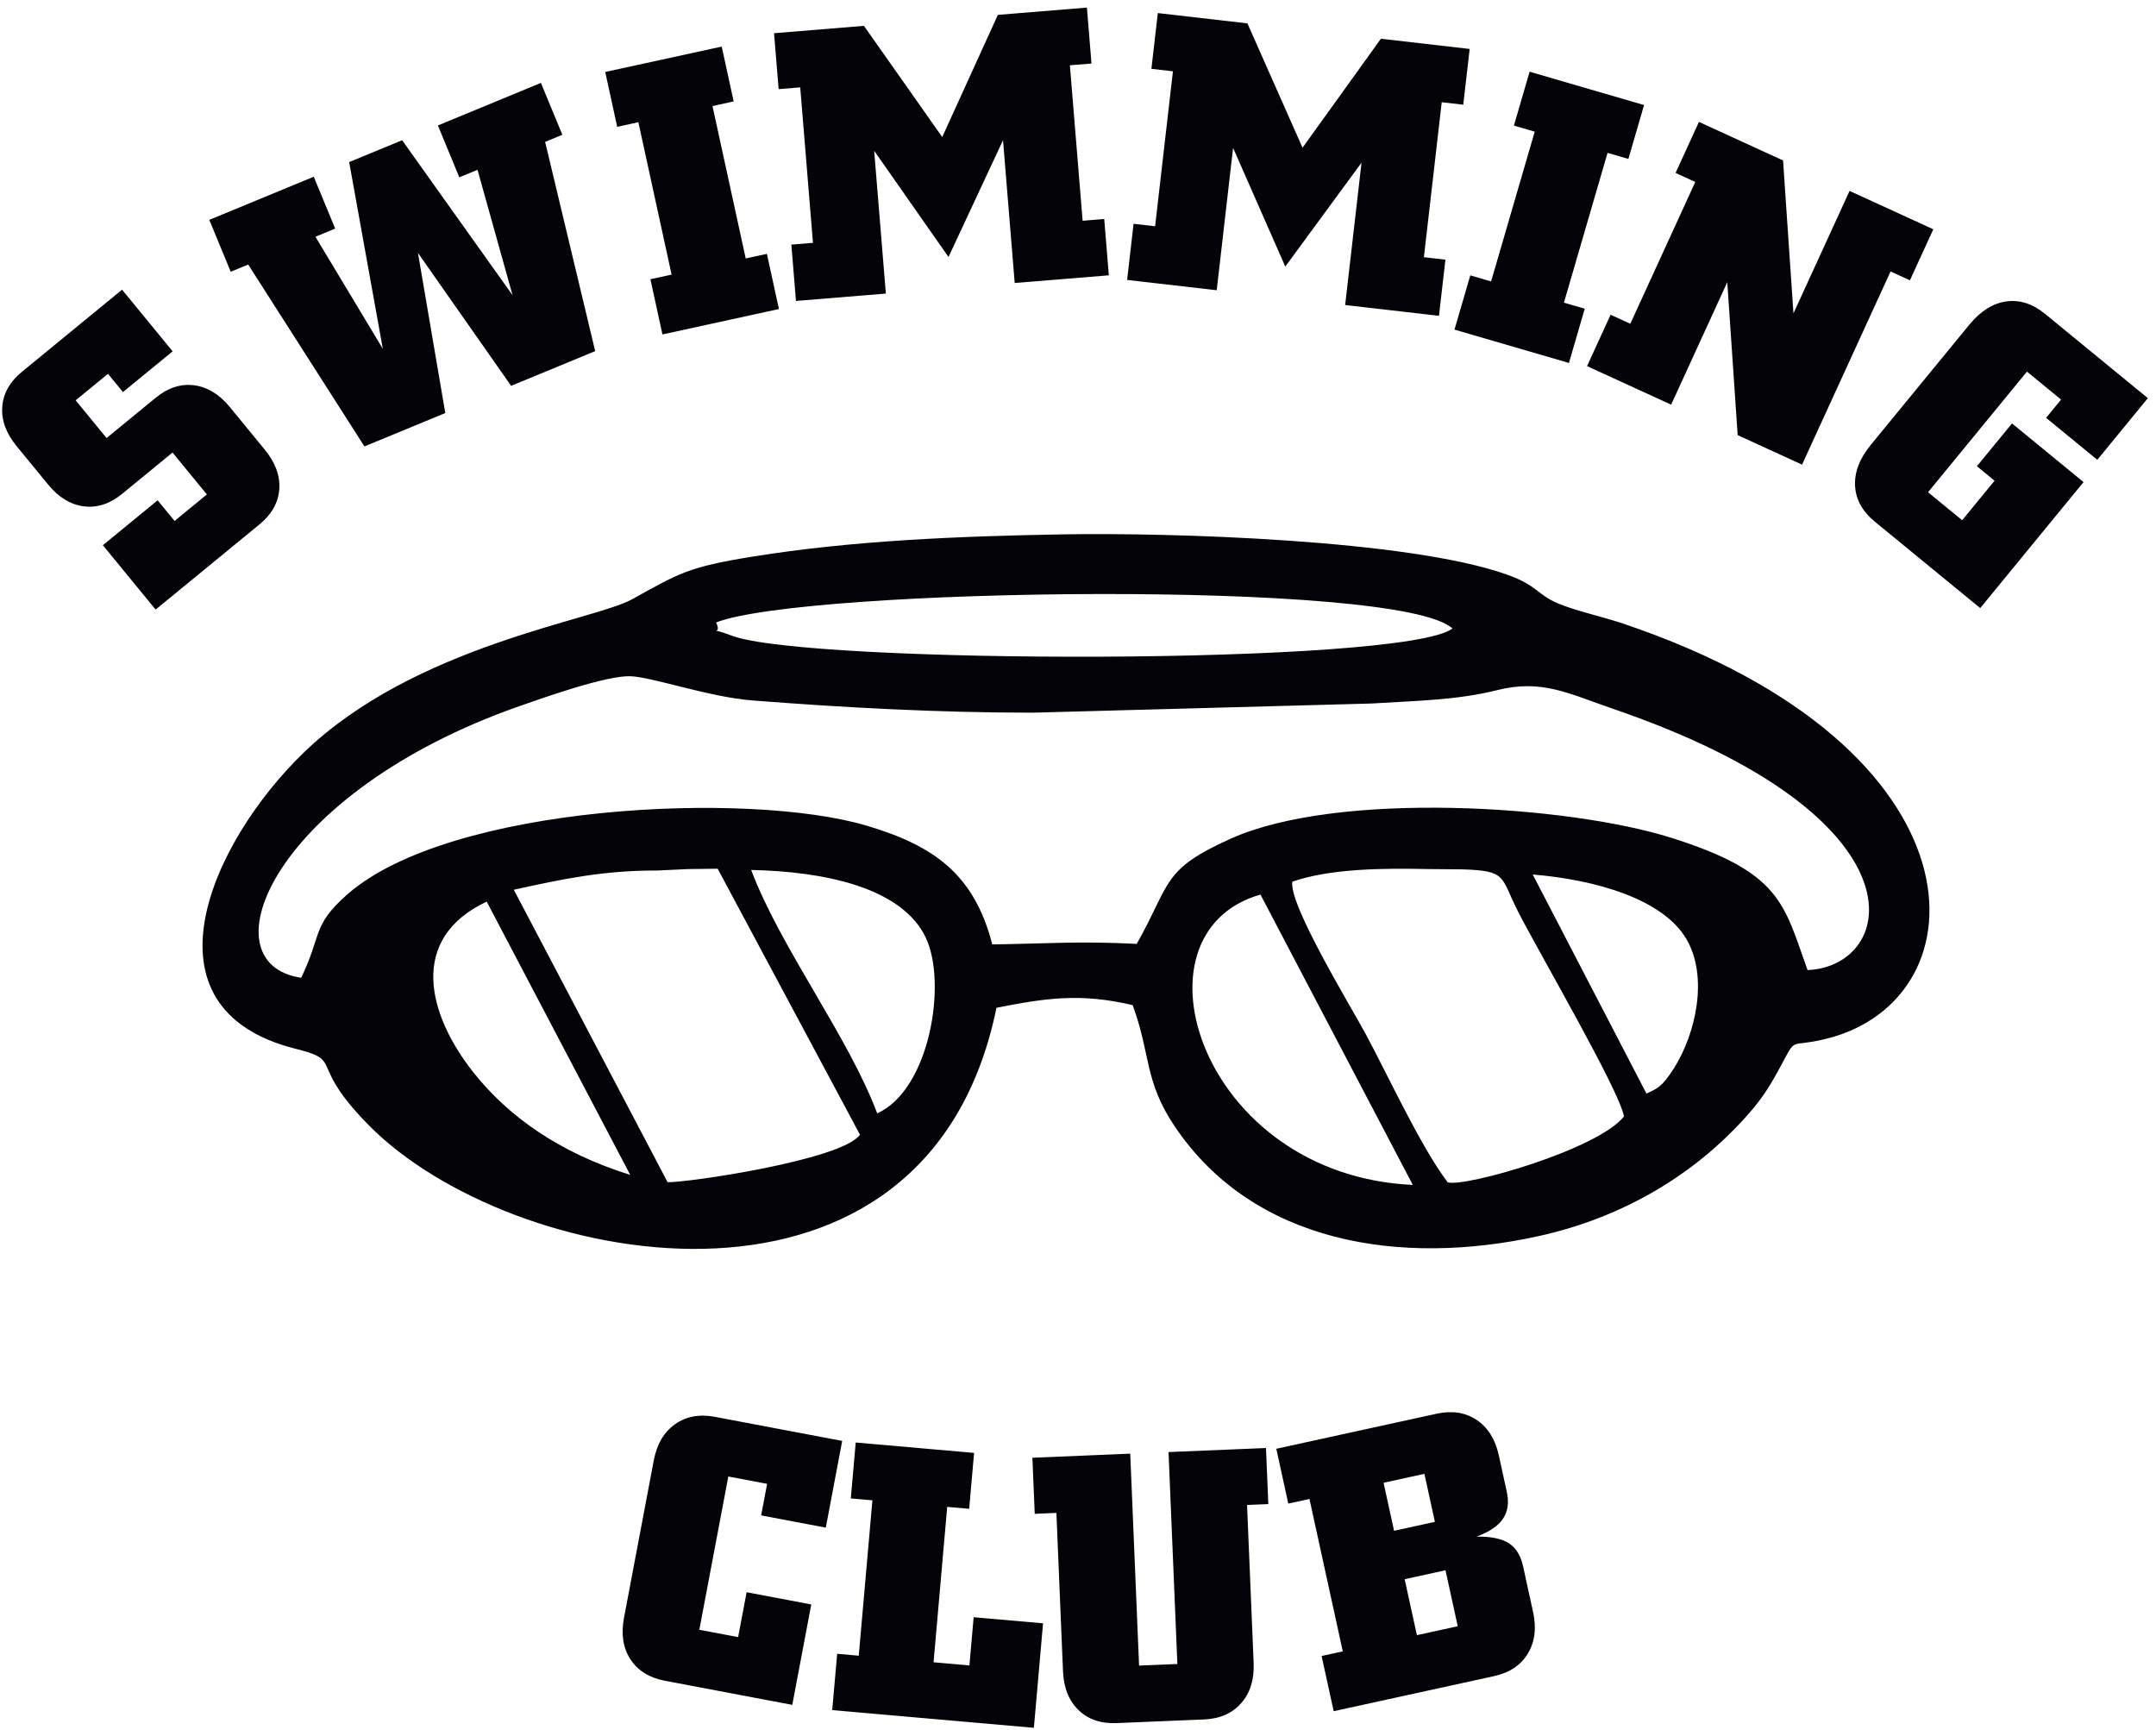
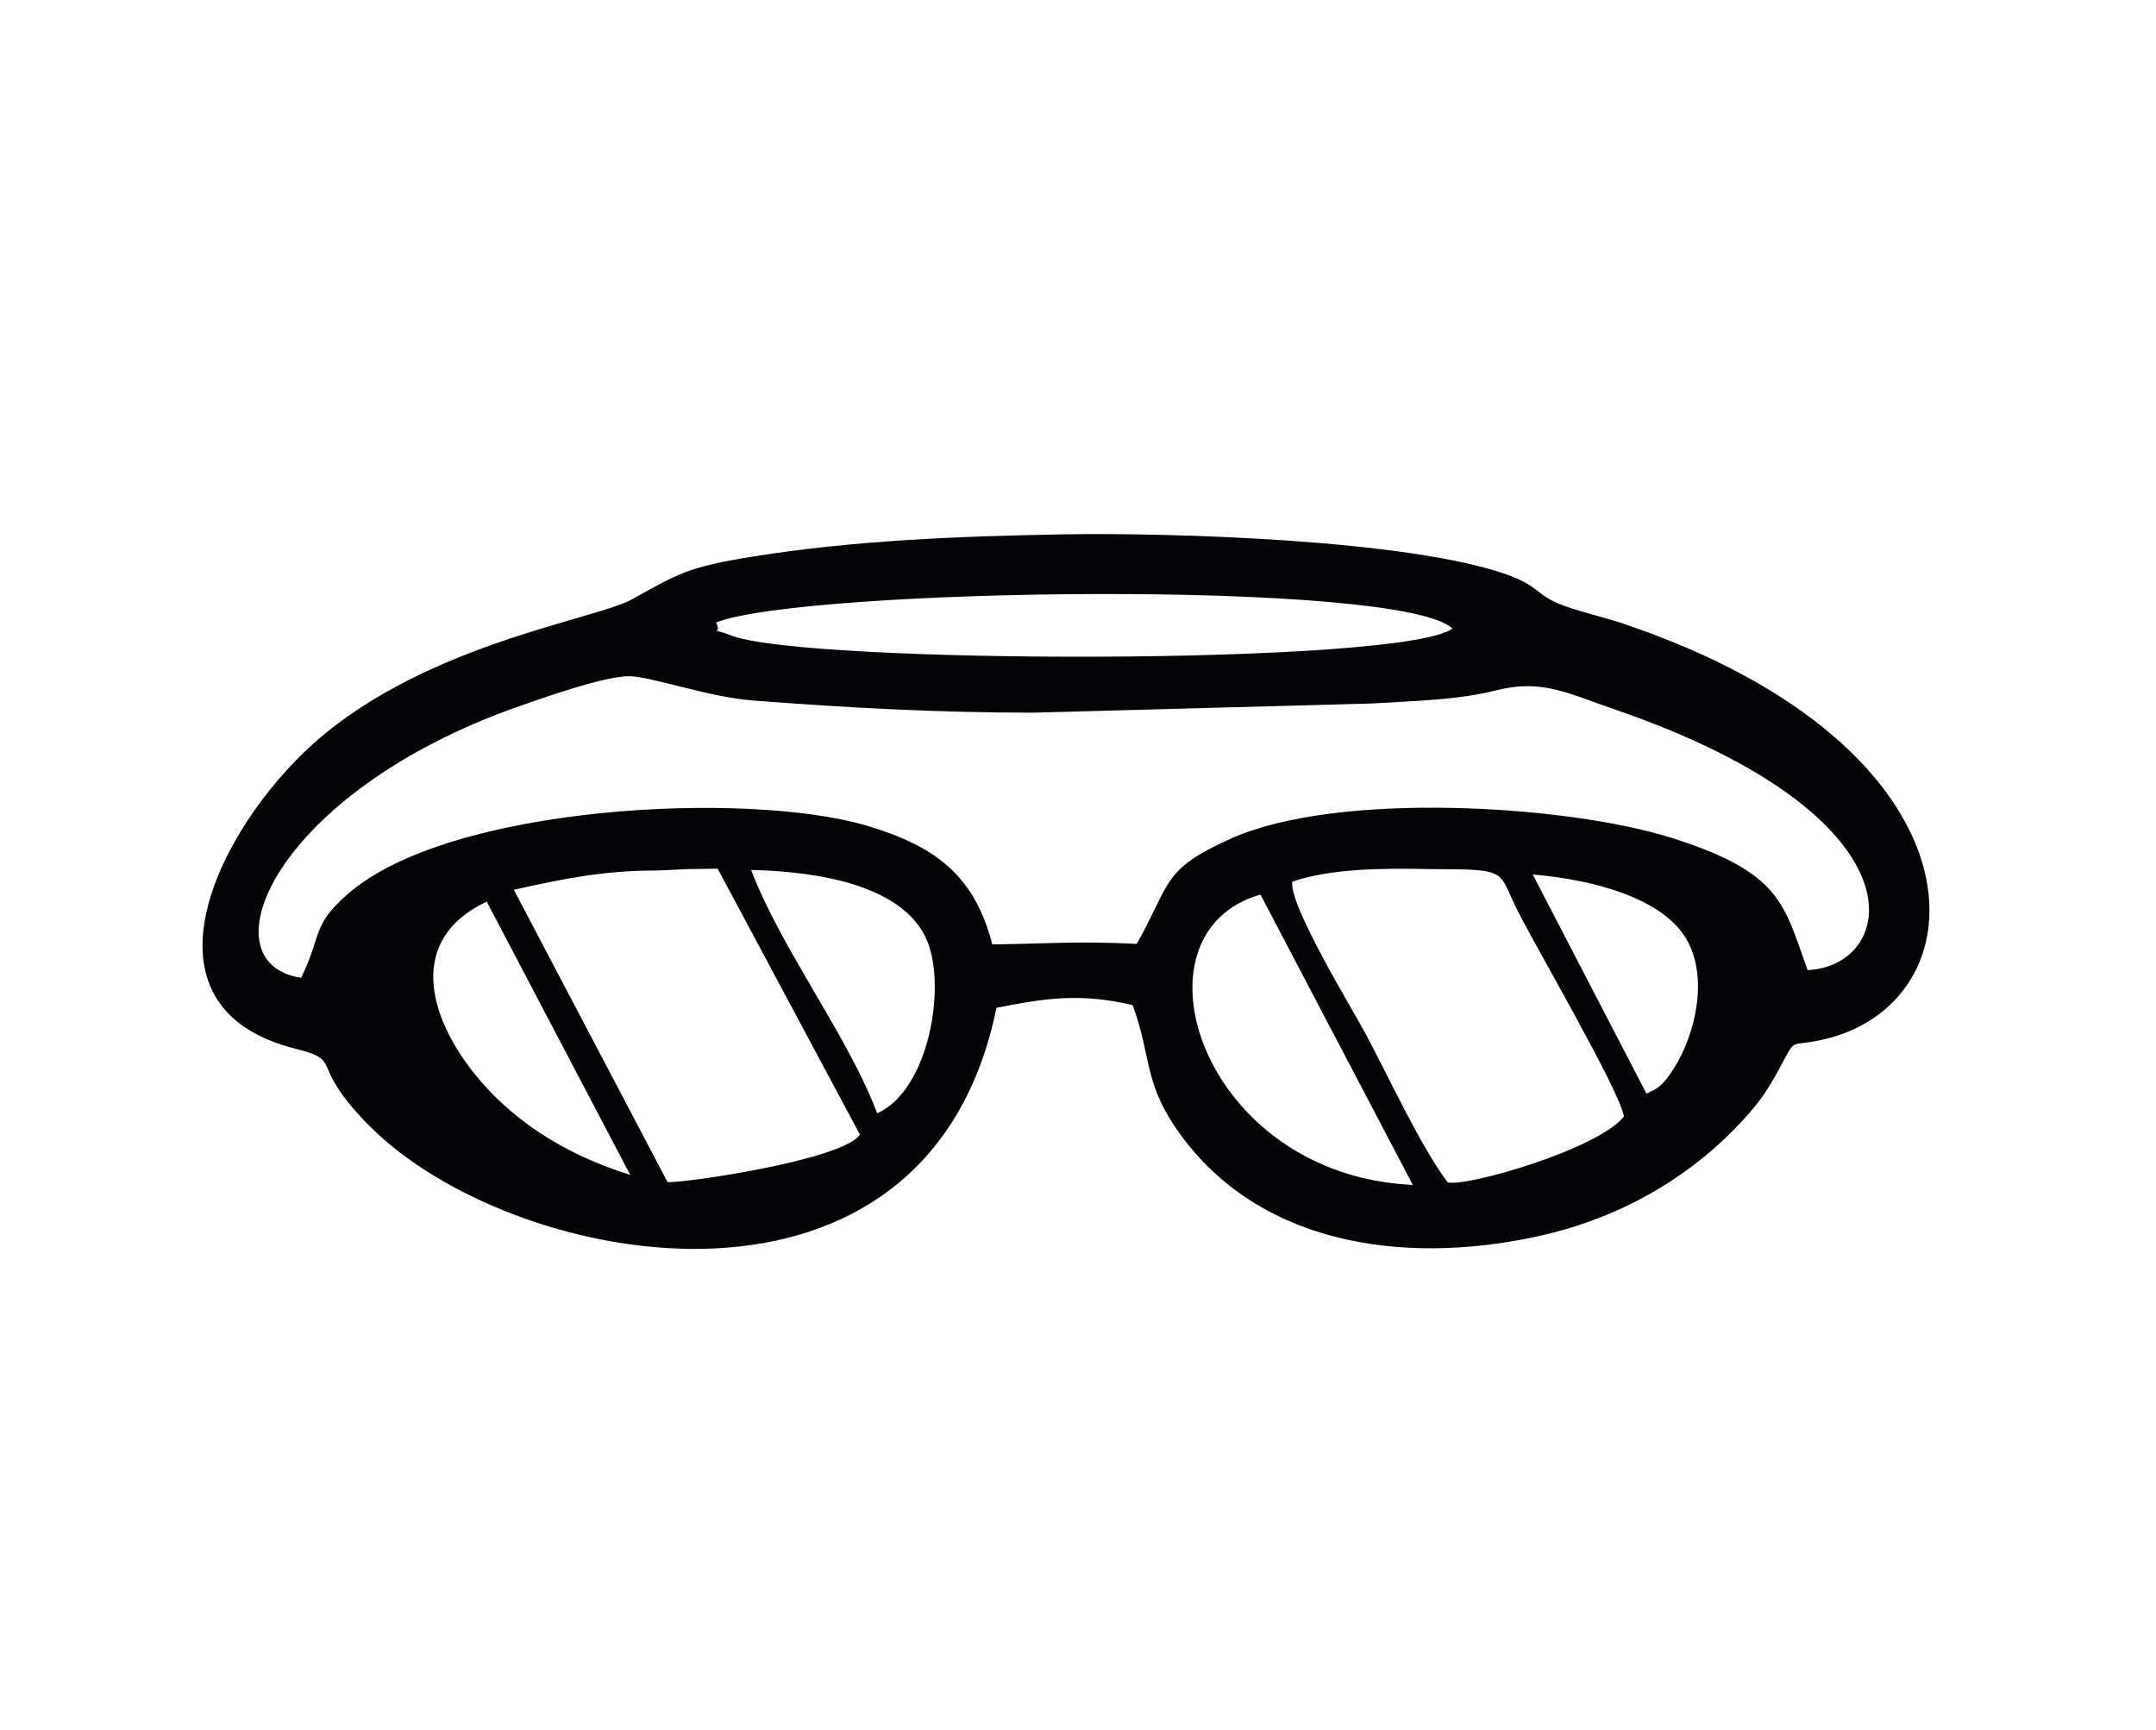
<svg xmlns="http://www.w3.org/2000/svg" xmlns:ns1="http://sodipodi.sourceforge.net/DTD/sodipodi-0.dtd" xmlns:ns2="http://www.inkscape.org/namespaces/inkscape" version="1.1" id="svg1" width="628" height="504" viewBox="0 0 628 504" ns1:docname="NATATION 5.eps">
  <defs id="defs1" />
  <ns1:namedview id="namedview1" pagecolor="#ffffff" bordercolor="#000000" borderopacity="0.25" ns2:showpageshadow="2" ns2:pageopacity="0.0" ns2:pagecheckerboard="0" ns2:deskcolor="#d1d1d1">
    <ns2:page x="0" y="0" ns2:label="1" id="page1" width="628" height="504" margin="0" bleed="0" />
  </ns1:namedview>
  <g id="g1" ns2:groupmode="layer" ns2:label="1">
    <path id="path1" d="m 2480.65,1588.21 c -114.96,27.01 -190.94,15.32 -298.31,-5.8 -150.6,-737.281 -1035.07,-576.73 -1357.992,-273.48 -25.336,23.81 -59.387,59.96 -81.164,92.45 -42.836,63.82 -12.711,70.46 -95.219,91.07 -351.375,87.81 -184.727,453.35 16.703,648.31 243.387,235.55 635.852,289.89 719.232,336.06 102.91,56.92 121.9,70.79 264.91,93.76 218.27,35.07 448.74,44.65 680.4,48.65 229.74,3.95 755.28,-10.93 971.63,-88.32 66.75,-23.89 64.61,-42.94 110.96,-62.83 36.23,-15.51 102.18,-30.49 142.77,-44.22 805.66,-271.63 792.63,-821.53 447.32,-908.82 -88.65,-22.44 -63.93,9.87 -105.93,-67.59 -25.95,-47.88 -43.99,-72.97 -77.46,-109.66 -103.45,-113.4 -253.59,-212.79 -450.55,-255.84 -301.39,-65.89 -622.13,-15.83 -794.74,239.97 -67.69,100.33 -52.38,156.78 -92.56,266.29 z m 646.02,297.99 c -98.52,2.1 -212.97,1.09 -296.35,-27.59 -8.27,-49.99 128.79,-274.39 160.45,-333.27 50.31,-93.65 121.23,-248.18 179.9,-325.31 39.9,-10.55 328.52,71.9 386.01,144.4 -10.57,58.26 -186.15,358.67 -231.88,448.4 -39.25,77.07 -23.2,89.63 -122.09,92.71 z m -1746.4,-669.8 -314.35,598.5 c -173.658,-81.74 -128.354,-248.61 -29.29,-373.77 76.15,-96.23 187.95,-176.13 343.64,-224.73 z m 1713.91,-21.93 -333.66,635.83 c -297.47,-84.51 -130.86,-614.84 333.66,-635.83 z m 511.75,199.87 c 22.47,11.47 32.71,12.12 60.44,56.08 47.19,74.78 75.9,199.46 26.68,282.99 -51.47,87.27 -198.41,129.41 -336.24,140.88 z M 1439,1883 c -116.59,0.33 -206.76,-18.4 -313.7,-42.14 l 336.79,-640.4 c 41.21,-1.44 381.29,48.12 421.36,103.93 l -311.7,582.57 -64.72,-0.8 z m 482.13,-531.82 c 115.22,51.54 153.95,286.18 106,385.64 -52.71,109.34 -221.94,144.07 -382.02,147.41 64.43,-170.75 213.3,-365.46 276.02,-533.05 z m 341.29,877.5 c -205.71,0 -410.76,10.86 -614.66,26.79 -95.39,7.48 -218.19,51.15 -267.09,53.03 -52.63,2 -191.88,-47.59 -243.49,-65.66 -537.203,-188.29 -692.383,-562.54 -477.524,-594.73 45.848,94.92 23.16,114.27 101.164,182.73 224.258,196.92 878.59,227.23 1137.44,150.35 147.89,-43.96 235.41,-106.87 274.9,-260.01 121.09,1.67 188.9,7.62 316.35,1.16 76.04,134.56 53.72,161.97 205.96,230.43 234.6,105.48 737.68,73.58 965.09,1.81 241.03,-76.04 245.82,-144.62 298.17,-289.63 195.79,8.6 268.36,334.79 -428.19,572.95 -95.29,32.6 -153.99,64.87 -252.47,39.96 -85.91,-21.74 -179.2,-23.19 -275.18,-29.11 z m 918.59,184.22 c -114.12,108.32 -1420.72,88.9 -1612.71,13.32 16.01,-32.78 -27.44,-5.52 34.96,-29.08 164.69,-62.21 1467.87,-65.26 1577.75,15.76" style="fill:#040307;fill-opacity:1;fill-rule:evenodd;stroke:none" transform="matrix(0.133,0,0,-0.133,0,504)" />
-     <path id="path2" d="m 267.703,2708.09 c -26.871,-22.03 -54.785,-31.21 -83.933,-27.53 -29.153,3.69 -55.293,19.53 -78.493,47.82 l -68.98,84.13 c -23.113,28.19 -33.52,56.92 -31.336,86.12 2.094,29.31 16.574,54.88 43.449,76.92 l 218.945,179.52 110.723,-135.03 -108.816,-89.23 -32.785,39.99 -70.797,-58.05 67.726,-82.6 107.61,88.24 c 26.656,21.86 54.664,30.93 83.922,27.34 29.242,-3.8 55.378,-19.64 78.402,-47.71 l 76.773,-93.64 c 23.114,-28.18 33.61,-57.03 31.516,-86.34 -2.203,-29.4 -16.594,-55.08 -43.25,-76.94 l -227.578,-186.6 -115.559,140.94 119.961,98.36 37.086,-45.23 70.793,58.05 -75.246,91.77 z m 530.449,103.68 -254.593,398.37 -38.258,-15.81 -46.926,113.61 228.777,94.51 46.926,-113.61 -43.223,-17.86 147.59,-245.53 -73.73,409.03 115.961,47.9 241.914,-339.55 -76.81,274.76 -39.83,-16.45 -46.923,113.61 225.643,93.2 46.93,-113.6 -37.74,-15.59 109.65,-458.24 -184.13,-76.06 -204.028,291.16 59.871,-350.71 z m 782.458,875.69 26.18,-120.1 -46.38,-10.11 72.77,-333.78 46.37,10.11 26.37,-120.93 -255.1,-55.61 -26.37,120.92 46.39,10.12 -72.77,333.78 -46.38,-10.11 -26.18,120.1 z m 359.49,-540.93 -196.86,-16.12 -10.1,123.36 47.31,3.87 -27.88,340.49 -47.31,-3.88 -10.04,122.51 196.86,16.12 171.48,-243.53 121.83,267.55 195.03,15.97 10.03,-122.51 -47.31,-3.87 27.88,-340.49 47.32,3.88 10.1,-123.36 -206.15,-16.88 -25.61,312.75 -119.4,-255.73 -162.79,232.62 z m 724.59,7.31 -196.22,22.57 14.14,122.95 47.17,-5.42 39.04,339.38 -47.16,5.43 14.05,122.11 196.23,-22.57 120.7,-272.3 171.66,238.66 194.4,-22.37 -14.05,-122.11 -47.16,5.42 -39.05,-339.38 47.16,-5.43 -14.15,-122.95 -205.48,23.64 35.87,311.74 -166.98,-227.54 -114.3,259.9 z m 935.94,405.57 -34.38,-118.01 -45.57,13.28 -95.54,-328 45.58,-13.27 -34.61,-118.83 -250.68,73.01 34.61,118.83 45.58,-13.27 95.54,327.99 -45.58,13.27 34.37,118.02 z m 633.45,-272.07 -51.19,-111.75 -42.39,19.42 -193.86,-423.1 -141.03,64.62 -22.77,334.92 -122.88,-268.19 -184.19,84.39 51.55,112.53 43.16,-19.78 142.29,310.58 -43.15,19.77 51.2,111.75 184.19,-84.39 22.78,-334.93 122.87,268.2 z M 4106.1,2646.92 c -27.21,22.31 -41.74,48.47 -43.39,78.33 -1.56,29.96 9.83,59.9 34.56,90.06 l 215.53,262.86 c 24.73,30.15 51.77,47.08 81.27,51.21 29.42,4.01 57.84,-5.22 85.05,-27.53 l 224.84,-184.36 -110.72,-135.04 -112.1,91.92 32.79,39.98 -74.73,61.28 -216.61,-264.18 74.73,-61.27 70.95,86.52 -38.68,31.72 76.86,93.74 156.68,-128.46 -226.29,-275.98 -230.74,189.2" style="fill:#040307;fill-opacity:1;fill-rule:evenodd;stroke:none" transform="matrix(0.133,0,0,-0.133,0,504)" />
-     <path id="path3" d="m 1456.27,108.508 c -34.14,6.457 -59.36,22.152 -75.52,46.922 -16.17,24.777 -20.92,55.148 -14.14,90.968 l 65.25,344.973 c 6.66,35.262 22.12,61.527 46.41,78.934 24.4,17.242 53.46,22.672 87.34,16.265 l 278.89,-52.75 -35.92,-189.91 -141.6,26.781 13.08,69.133 -84.96,16.071 -63.48,-335.676 84.95,-16.067 18.59,98.286 141.6,-26.782 -41.59,-219.898 z m 366.36,-64.231 10.82,123.293 47.29,-4.152 29.88,340.316 -47.29,4.153 10.75,122.445 259.25,-22.762 -10.75,-122.449 -48.13,4.227 -29.88,-340.309 78.53,-6.898 9.27,105.554 152,-13.343 -20.09,-228.848 z m 922.94,102.989 c 1.5,-36.141 -7.6,-65.368 -27.18,-87.676 -19.71,-22.461 -46.78,-34.336 -81.37,-35.773 l -191.41,-7.977 c -34.59,-1.445 -62.41,8.004 -83.49,28.477 -21.21,20.328 -32.58,48.84 -34.11,85.547 l -14.43,346.27 -47.44,-1.981 -5.11,122.809 214.28,8.934 19.35,-464.137 83.84,3.492 -19.34,464.141 213.44,8.894 5.12,-122.812 -46.59,-1.942 z m 357.54,61.144 89.44,19.559 -26.8,122.562 -89.44,-19.558 z m -72.98,333.738 23,-105.171 89.44,19.558 -23,105.172 z m 116.04,151.2 c 33.96,7.422 63.3,2.851 87.87,-13.614 24.57,-16.464 40.81,-42.418 48.53,-77.757 l 17.42,-79.637 c 5.14,-23.465 2.35,-43.156 -8.47,-59.121 -10.69,-15.93 -30,-28.832 -57.72,-38.946 31.88,0.325 55.53,-4.628 70.9,-14.722 15.5,-10.055 25.8,-26.746 30.94,-50.211 l 21.94,-100.344 c 7.73,-35.336 3.81,-65.695 -11.62,-91.051 -15.39,-25.496 -40.15,-41.898 -74.11,-49.328 l -350.99,-76.754 -26.44,120.914 46.37,10.137 -72.97,333.738 -46.38,-10.14 -26.26,120.082 350.99,76.754" style="fill:#040307;fill-opacity:1;fill-rule:evenodd;stroke:none" transform="matrix(0.133,0,0,-0.133,0,504)" />
  </g>
</svg>